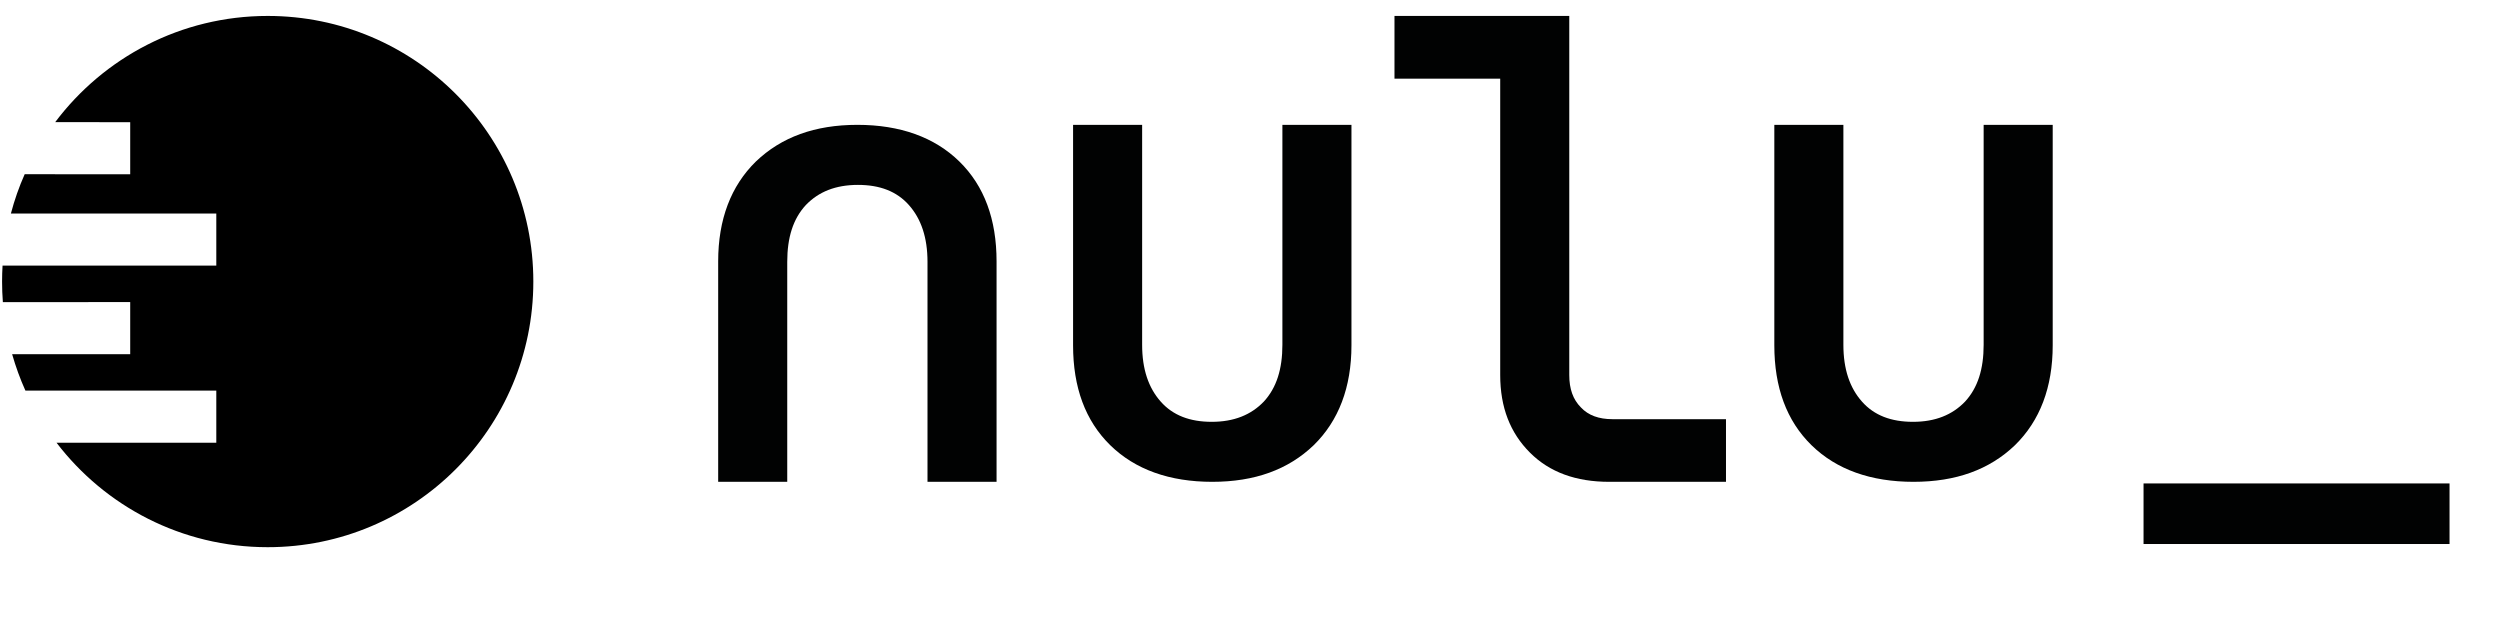
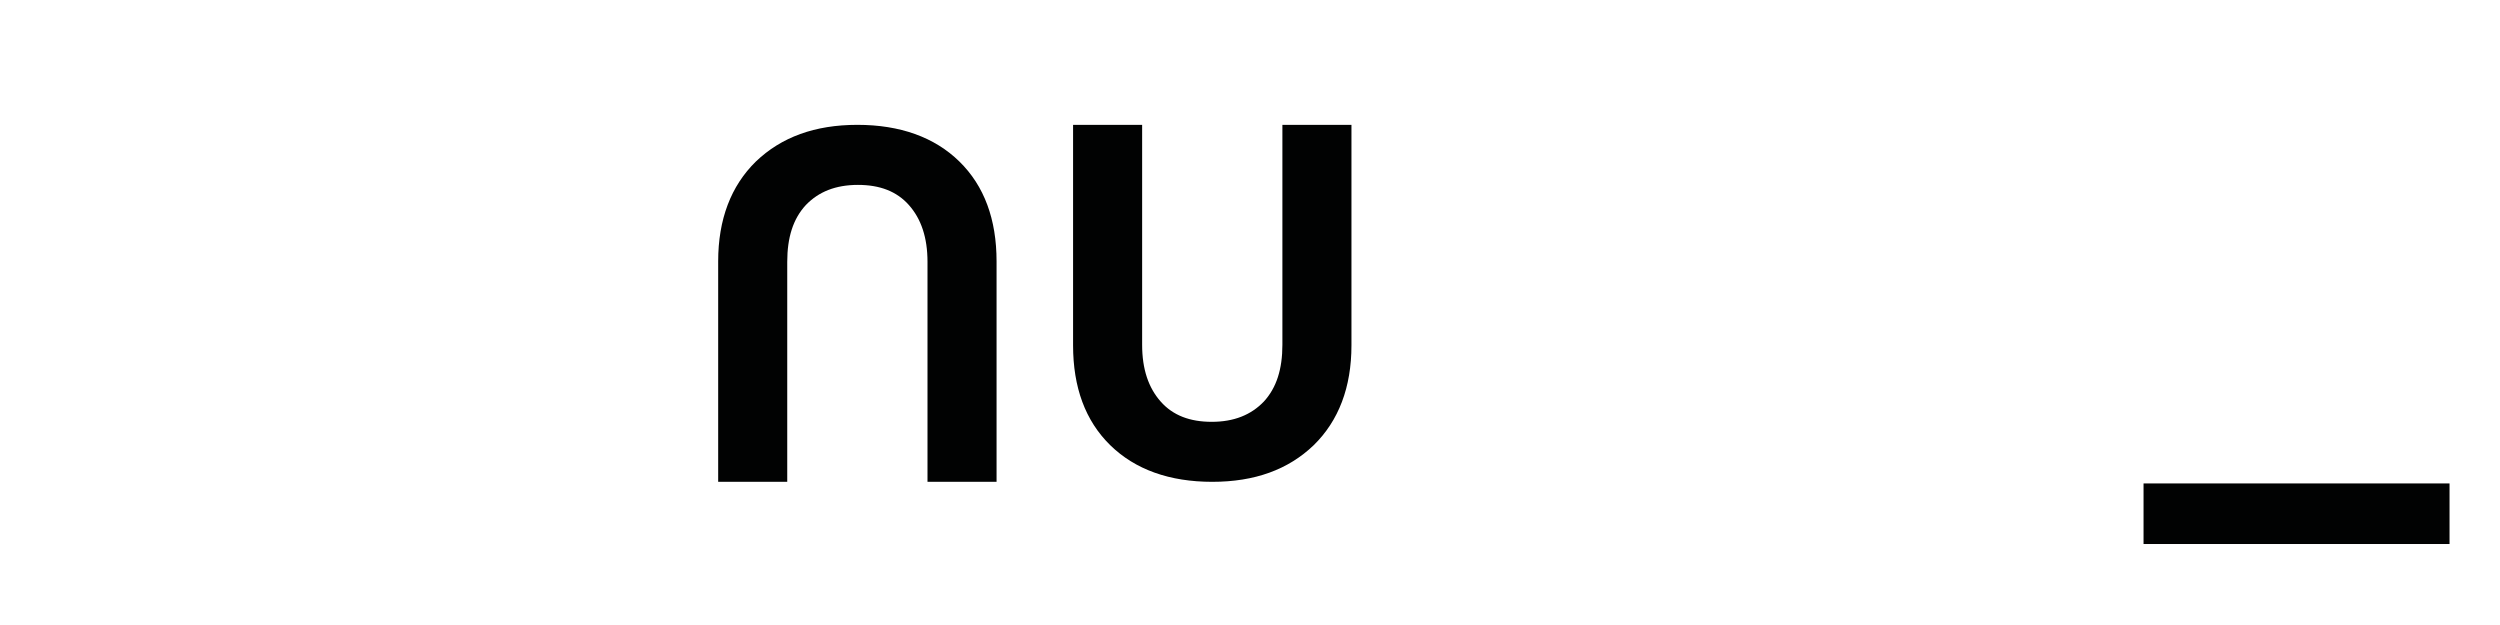
<svg xmlns="http://www.w3.org/2000/svg" width="48px" height="12px" viewBox="0 0 48 12" version="1.1">
  <g id="Page-1" stroke="none" stroke-width="1" fill="none" fill-rule="evenodd">
    <g id="nulu-FINAL" transform="translate(-17, -15)">
      <g id="nulu_schwarz" transform="translate(17, 15)">
        <g id="Oval-2" transform="translate(0, 0.306)" fill="#000000">
-           <path d="M5.14,0 C7.957,0 10.24,2.283 10.24,5.1 C10.24,7.917 7.957,10.2 5.14,10.2 C3.487,10.2 2.017,9.413 1.085,8.194 L4.153,8.194 L4.153,7.194 L0.488,7.194 C0.387,6.97 0.302,6.736 0.233,6.495 L2.5,6.494 L2.5,5.494 L0.055,5.495 C0.045,5.365 0.04,5.233 0.04,5.1 C0.04,4.997 0.043,4.895 0.049,4.794 L4.153,4.794 L4.153,3.794 L0.209,3.794 C0.278,3.533 0.366,3.281 0.474,3.039 L2.5,3.04 L2.5,2.04 L1.06,2.039 C1.991,0.801 3.472,0 5.14,0 Z" id="Oval-3" />
-         </g>
+           </g>
        <path d="M21.317,8.548 C20.837,8.078 20.603,7.436 20.603,6.63 L20.603,2.397 L21.929,2.397 L21.929,6.62 C21.929,7.089 22.051,7.446 22.286,7.711 C22.52,7.976 22.847,8.099 23.265,8.099 C23.693,8.099 24.02,7.966 24.265,7.711 C24.509,7.446 24.622,7.089 24.622,6.62 L24.622,2.397 L25.948,2.397 L25.948,6.63 C25.948,7.436 25.703,8.078 25.223,8.548 C24.734,9.017 24.091,9.251 23.275,9.251 C22.459,9.251 21.796,9.017 21.317,8.548 Z" id="Path" fill="#010202" fill-rule="nonzero" />
-         <path d="M30.895,9.251 C30.262,9.251 29.752,9.068 29.375,8.69 C28.997,8.313 28.804,7.823 28.804,7.201 L28.804,1.51 L26.774,1.51 L26.774,0.306 L30.13,0.306 L30.13,7.201 C30.13,7.466 30.201,7.67 30.354,7.823 C30.497,7.976 30.701,8.048 30.956,8.048 L33.139,8.048 L33.139,9.251 L30.895,9.251 L30.895,9.251 Z" id="Path" fill="#010202" fill-rule="nonzero" />
-         <path d="M34.781,8.548 C34.301,8.078 34.067,7.436 34.067,6.63 L34.067,2.397 L35.393,2.397 L35.393,6.62 C35.393,7.089 35.515,7.446 35.75,7.711 C35.984,7.976 36.311,8.099 36.729,8.099 C37.157,8.099 37.484,7.966 37.729,7.711 C37.973,7.446 38.086,7.089 38.086,6.62 L38.086,2.397 L39.412,2.397 L39.412,6.63 C39.412,7.436 39.167,8.078 38.687,8.548 C38.198,9.017 37.555,9.251 36.739,9.251 C35.923,9.251 35.26,9.017 34.781,8.548 Z" id="Path" fill="#010202" fill-rule="nonzero" />
        <path d="M18.42,3.101 C18.899,3.57 19.134,4.213 19.134,5.018 L19.134,9.251 L17.808,9.251 L17.808,5.029 C17.808,4.559 17.686,4.202 17.451,3.937 C17.216,3.672 16.89,3.55 16.472,3.55 C16.043,3.55 15.717,3.682 15.472,3.937 C15.227,4.202 15.115,4.559 15.115,5.029 L15.115,9.251 L13.789,9.251 L13.789,5.018 C13.789,4.213 14.034,3.57 14.513,3.101 C15.003,2.632 15.646,2.397 16.462,2.397 C17.278,2.397 17.941,2.632 18.42,3.101 Z" id="Path" fill="#010202" fill-rule="nonzero" />
        <g id="dash" transform="translate(41.156, 9.282)" fill="#010202" fill-rule="nonzero">
          <polygon id="Path" points="5.875 1.163 -3.55271368e-15 1.163 -3.55271368e-15 -8.8817842e-16 5.875 -8.8817842e-16" />
        </g>
      </g>
    </g>
  </g>
</svg>